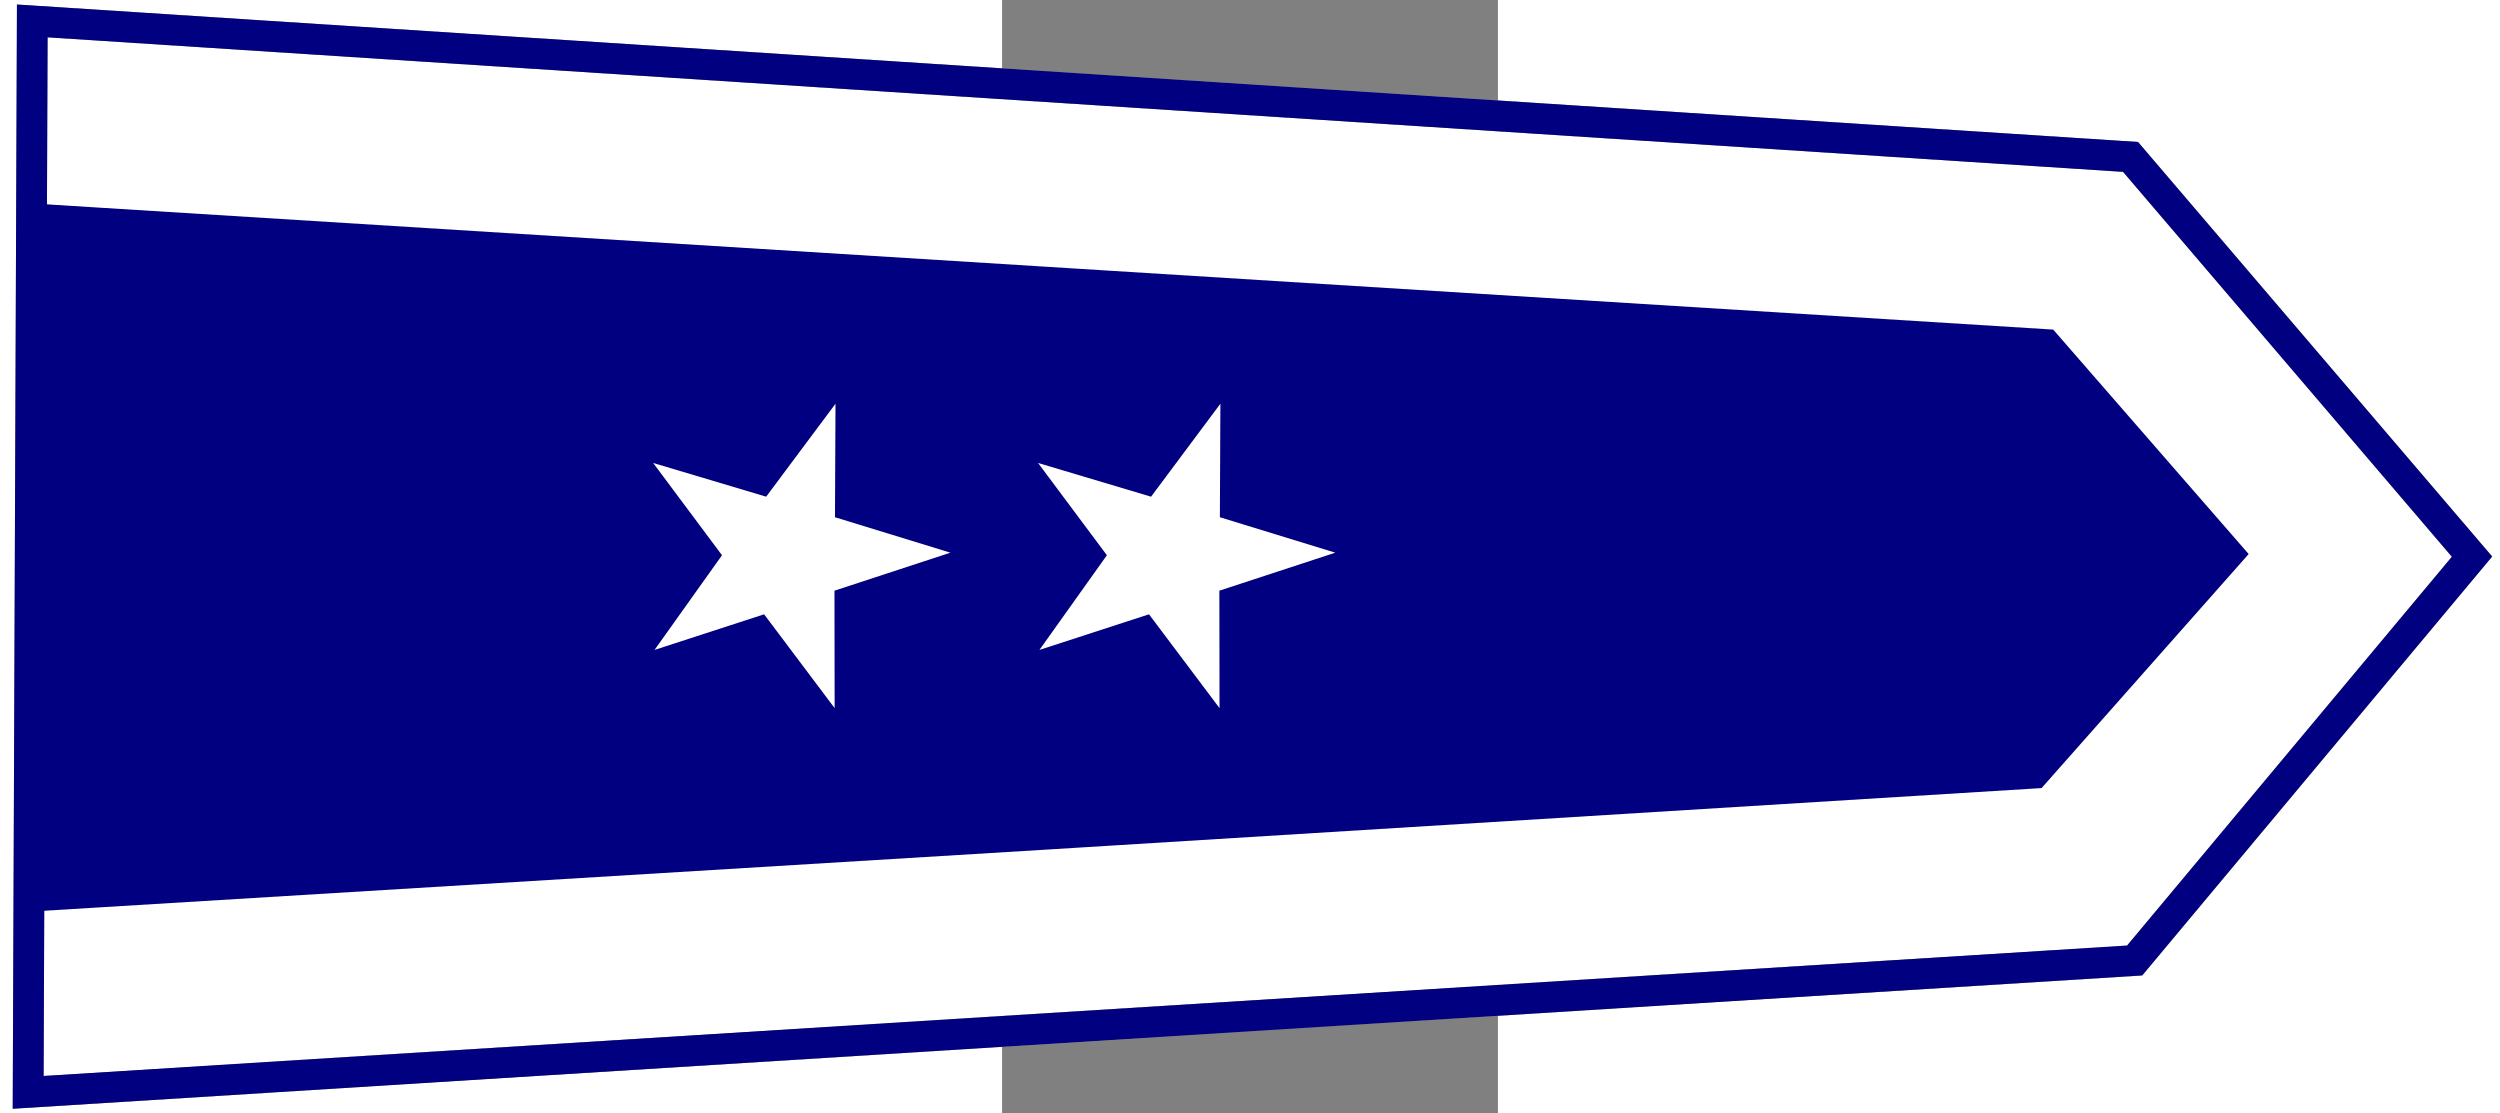
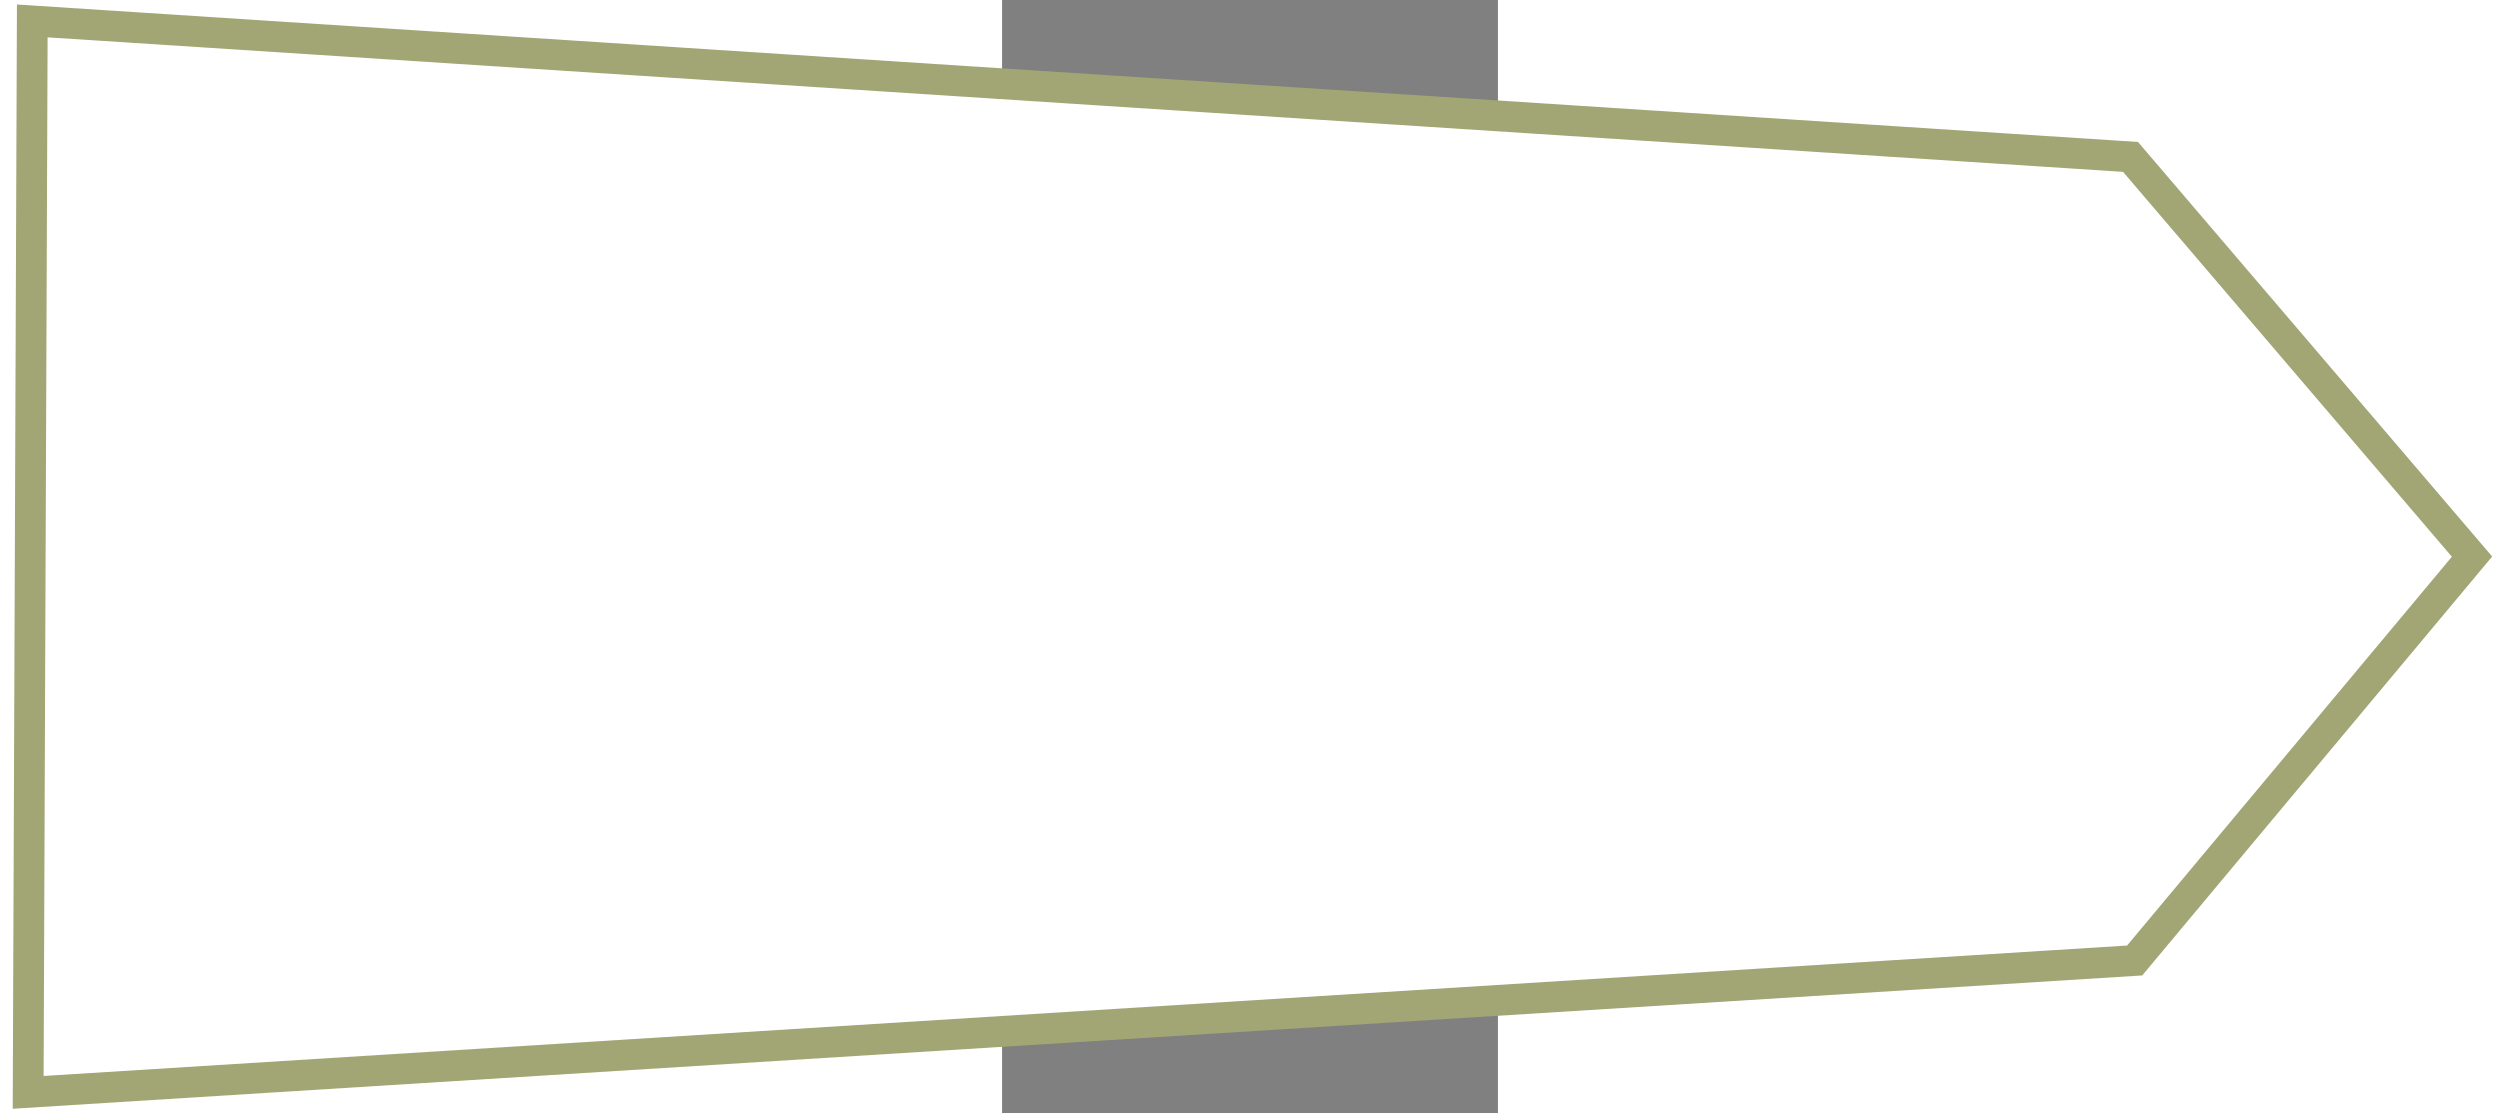
<svg xmlns="http://www.w3.org/2000/svg" xmlns:ns1="http://sodipodi.sourceforge.net/DTD/sodipodi-0.dtd" xmlns:ns2="http://www.inkscape.org/namespaces/inkscape" version="1.0" id="Layer_1" width="644.33" height="286.95" viewBox="-1.6 -1.964 286.954 644.327" overflow="visible" enable-background="new -1.6 -1.964 286.954 644.327" xml:space="preserve" ns1:version="0.32" ns2:version="0.46" ns1:docname="bor09PL_Naramiennik_st_chor_BOR.svg" ns2:output_extension="org.inkscape.output.svg.inkscape" style="overflow:visible">
  <rect x="-1.6" y="-1.964" width="286.954" height="644.327" fill="#808080" stroke="none" />
  <defs id="defs8">
    <ns2:perspective ns1:type="inkscape:persp3d" ns2:vp_x="0 : 322.16351 : 1" ns2:vp_y="0 : 1000 : 0" ns2:vp_z="286.95401 : 322.16351 : 1" ns2:persp3d-origin="143.47701 : 214.77568 : 1" id="perspective12" />
    <ns2:perspective id="perspective2457" ns2:persp3d-origin="143.47701 : 214.77568 : 1" ns2:vp_z="286.95401 : 322.16351 : 1" ns2:vp_y="0 : 1000 : 0" ns2:vp_x="0 : 322.16351 : 1" ns1:type="inkscape:persp3d" />
    <ns2:perspective id="perspective2451" ns2:persp3d-origin="143.47701 : 214.77568 : 1" ns2:vp_z="286.95401 : 322.16351 : 1" ns2:vp_y="0 : 1000 : 0" ns2:vp_x="0 : 322.16351 : 1" ns1:type="inkscape:persp3d" />
    <ns2:perspective id="perspective2556" ns2:persp3d-origin="143.47701 : 214.77568 : 1" ns2:vp_z="286.95401 : 322.16351 : 1" ns2:vp_y="0 : 1000 : 0" ns2:vp_x="0 : 322.16351 : 1" ns1:type="inkscape:persp3d" />
  </defs>
  <ns1:namedview ns2:window-height="712" ns2:window-width="1024" ns2:pageshadow="2" ns2:pageopacity="0.0" guidetolerance="10.0" gridtolerance="10.0" objecttolerance="10.0" borderopacity="1.0" bordercolor="#666666" pagecolor="#ffffff" id="base" showgrid="false" ns2:zoom="0.8840703" ns2:cx="322.16501" ns2:cy="143.47501" ns2:window-x="-4" ns2:window-y="-4" ns2:current-layer="Layer_1" />
  <polygon style="fill:#ffffff;stroke:#a2a574;stroke-width:8;overflow:visible" points="2.667,637.278 38.006,92.012 141.881,3.272 246.828,90.942 281.095,638.346 2.667,637.278 " id="polygon2464" transform="matrix(0,2.227,-2.227,0,856.372,4.207)" />
  <rect style="fill:none" x="4.207" y="-856.372" width="631.974" height="1427.292" id="rect2444" transform="matrix(0,1,-1,0,0,0)" />
-   <polyline style="fill:#000080;stroke:#000080;stroke-opacity:1;fill-opacity:1" points="50.62,636.99 66.993,374.668 83.366,112.344 112.285,87.162 141.204,61.979   171.371,88.674 201.537,115.37 217.552,374.399 233.57,636.99 " id="polyline2545" transform="matrix(0,2.227,-2.227,0,856.372,4.207)" />
-   <polygon style="fill:none;stroke:#000080;stroke-width:8;stroke-opacity:1" points="2.667,637.278 38.006,92.012 141.881,3.272 246.828,90.942 281.095,638.346 2.667,637.278 " id="polygon2547" transform="matrix(0,2.227,-2.227,0,856.372,4.207)" />
-   <polygon style="fill:#ffffff" id="polygon2563" points="140.849,398.691 131.64,428.68 102.142,428.547 126.301,446.565 117.536,475.93 141.516,458.045 166.121,475.573 156.865,447.1 181.25,428.77 150.726,428.813 140.849,398.691 " transform="matrix(0,2.227,-2.227,0,856.372,4.207)" />
-   <polygon style="fill:#ffffff" id="star_2_" points="140.849,298.671 131.64,328.66 102.142,328.526 126.301,346.545 117.536,375.91 141.516,358.024 166.121,375.552 156.865,347.08 181.25,328.75 150.726,328.793 140.849,298.671 " transform="matrix(0,2.227,-2.227,0,856.372,4.207)" />
</svg>